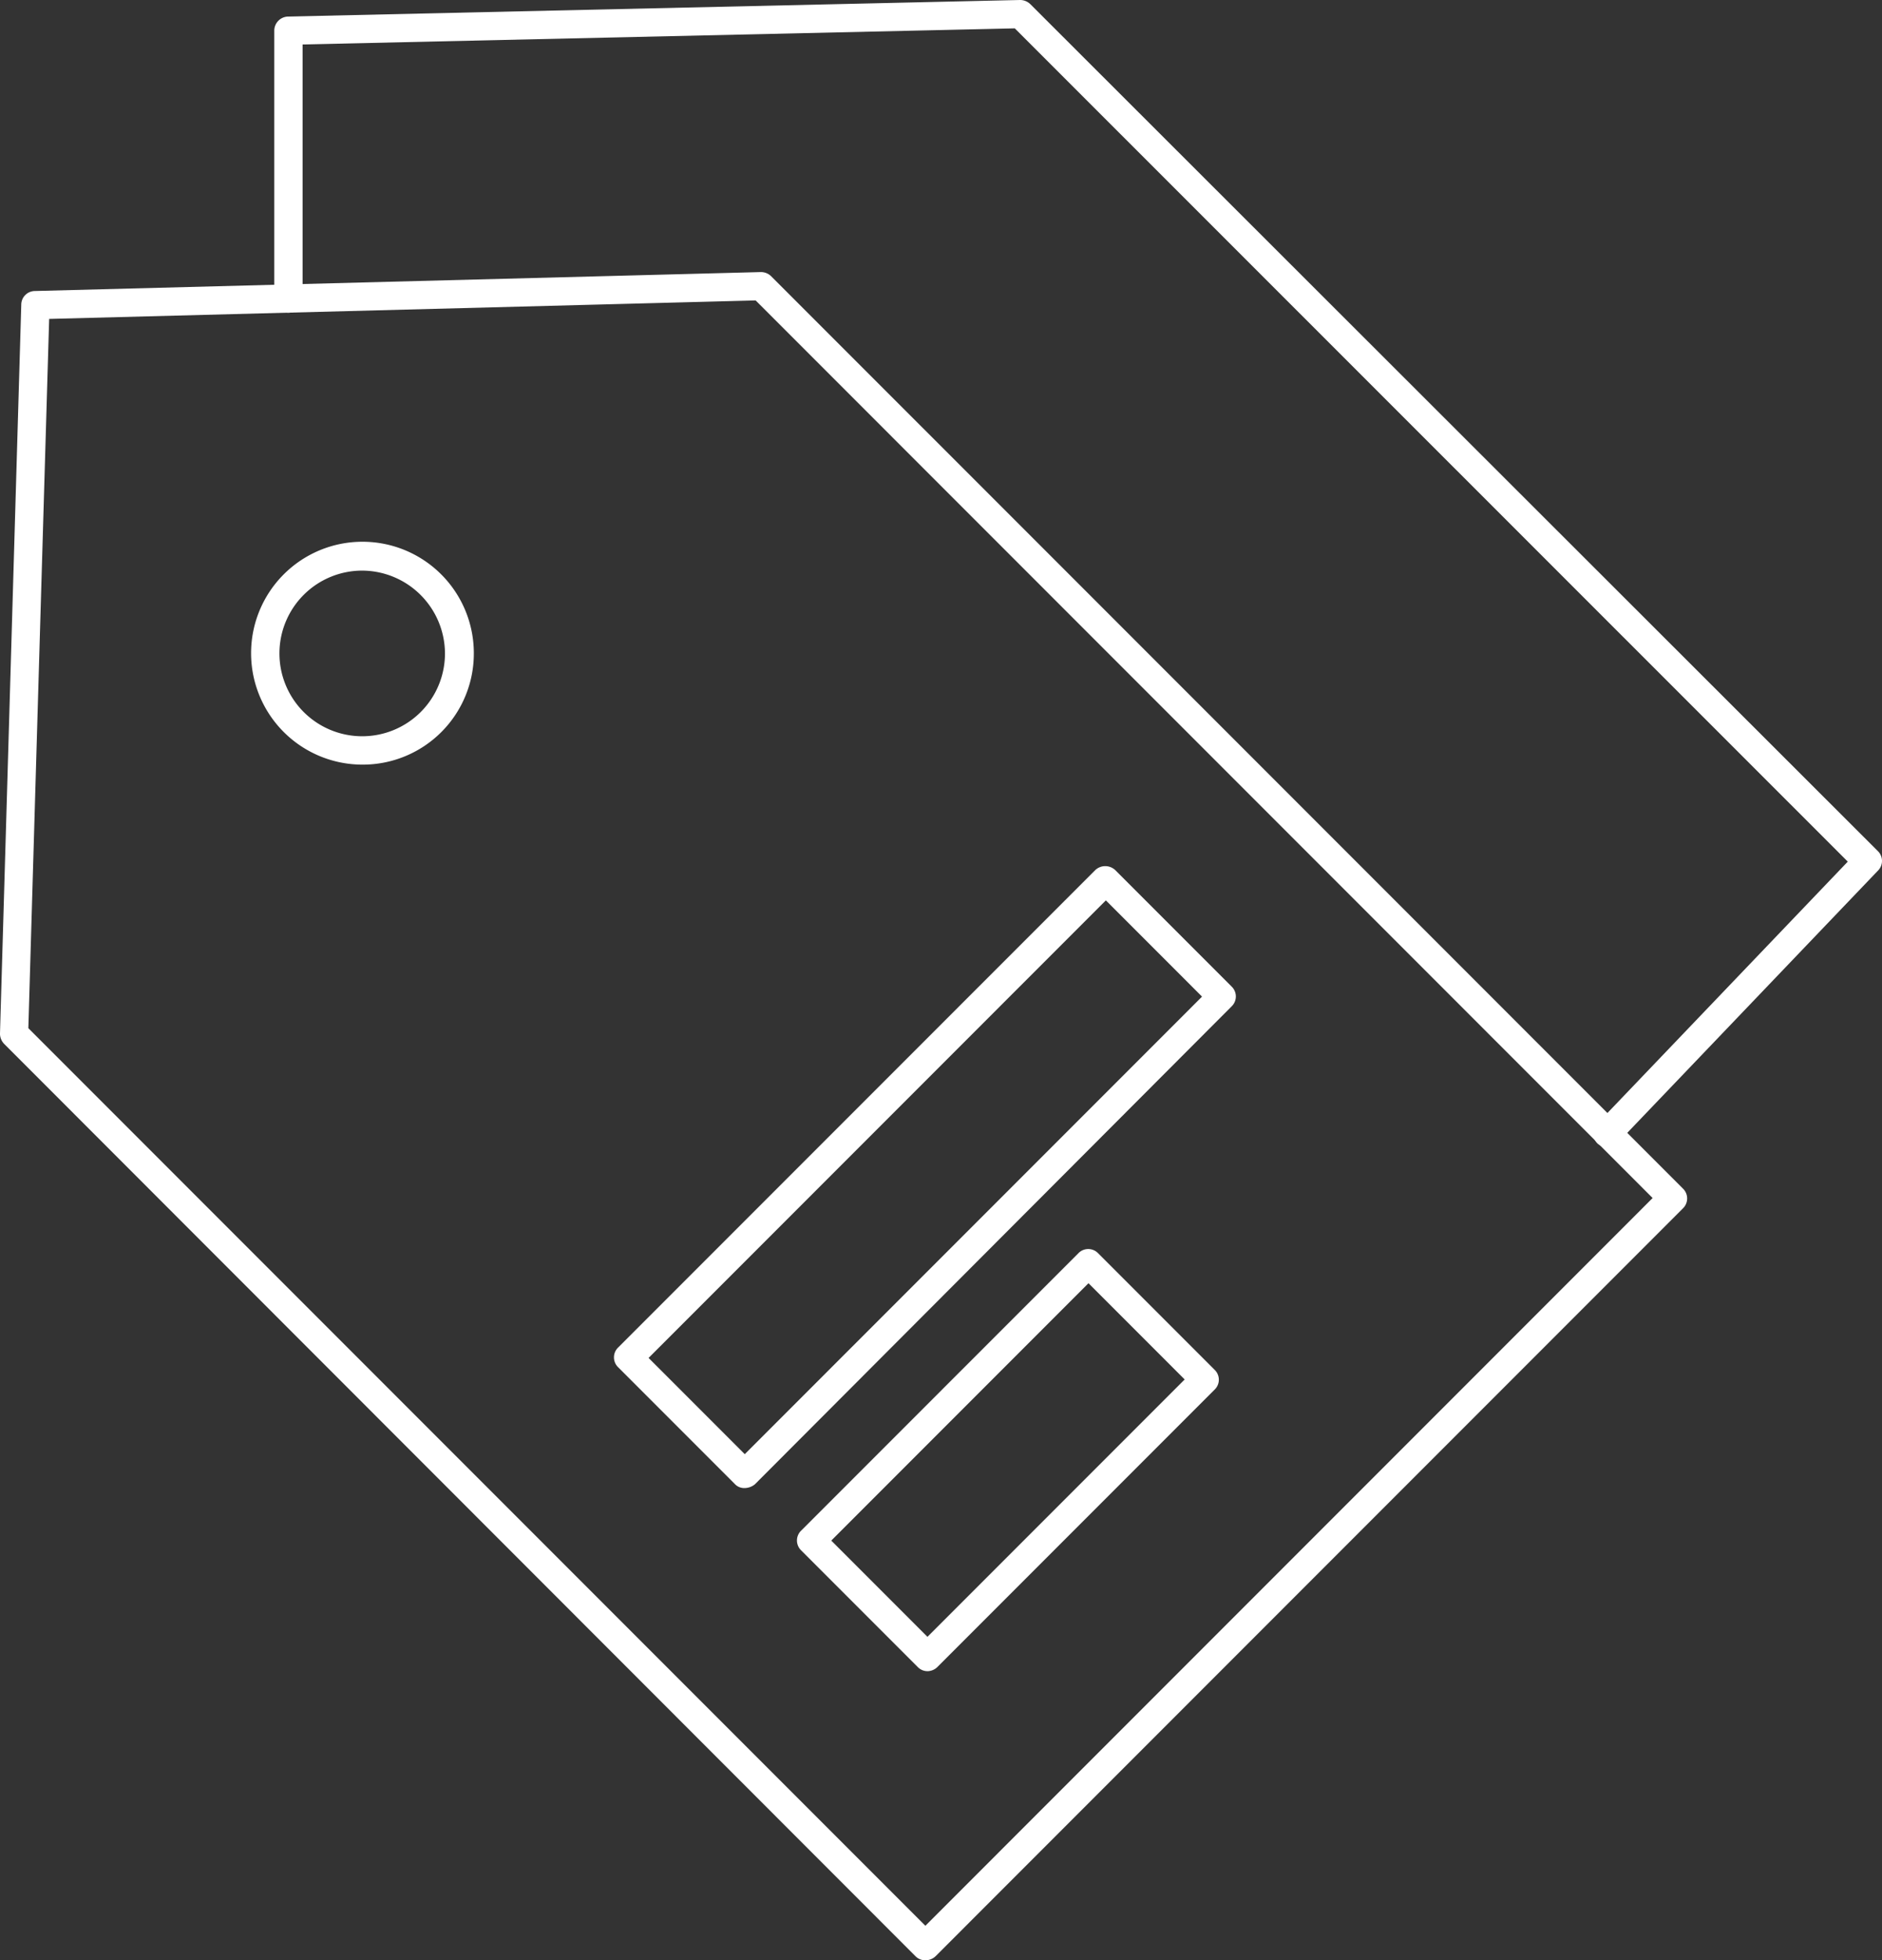
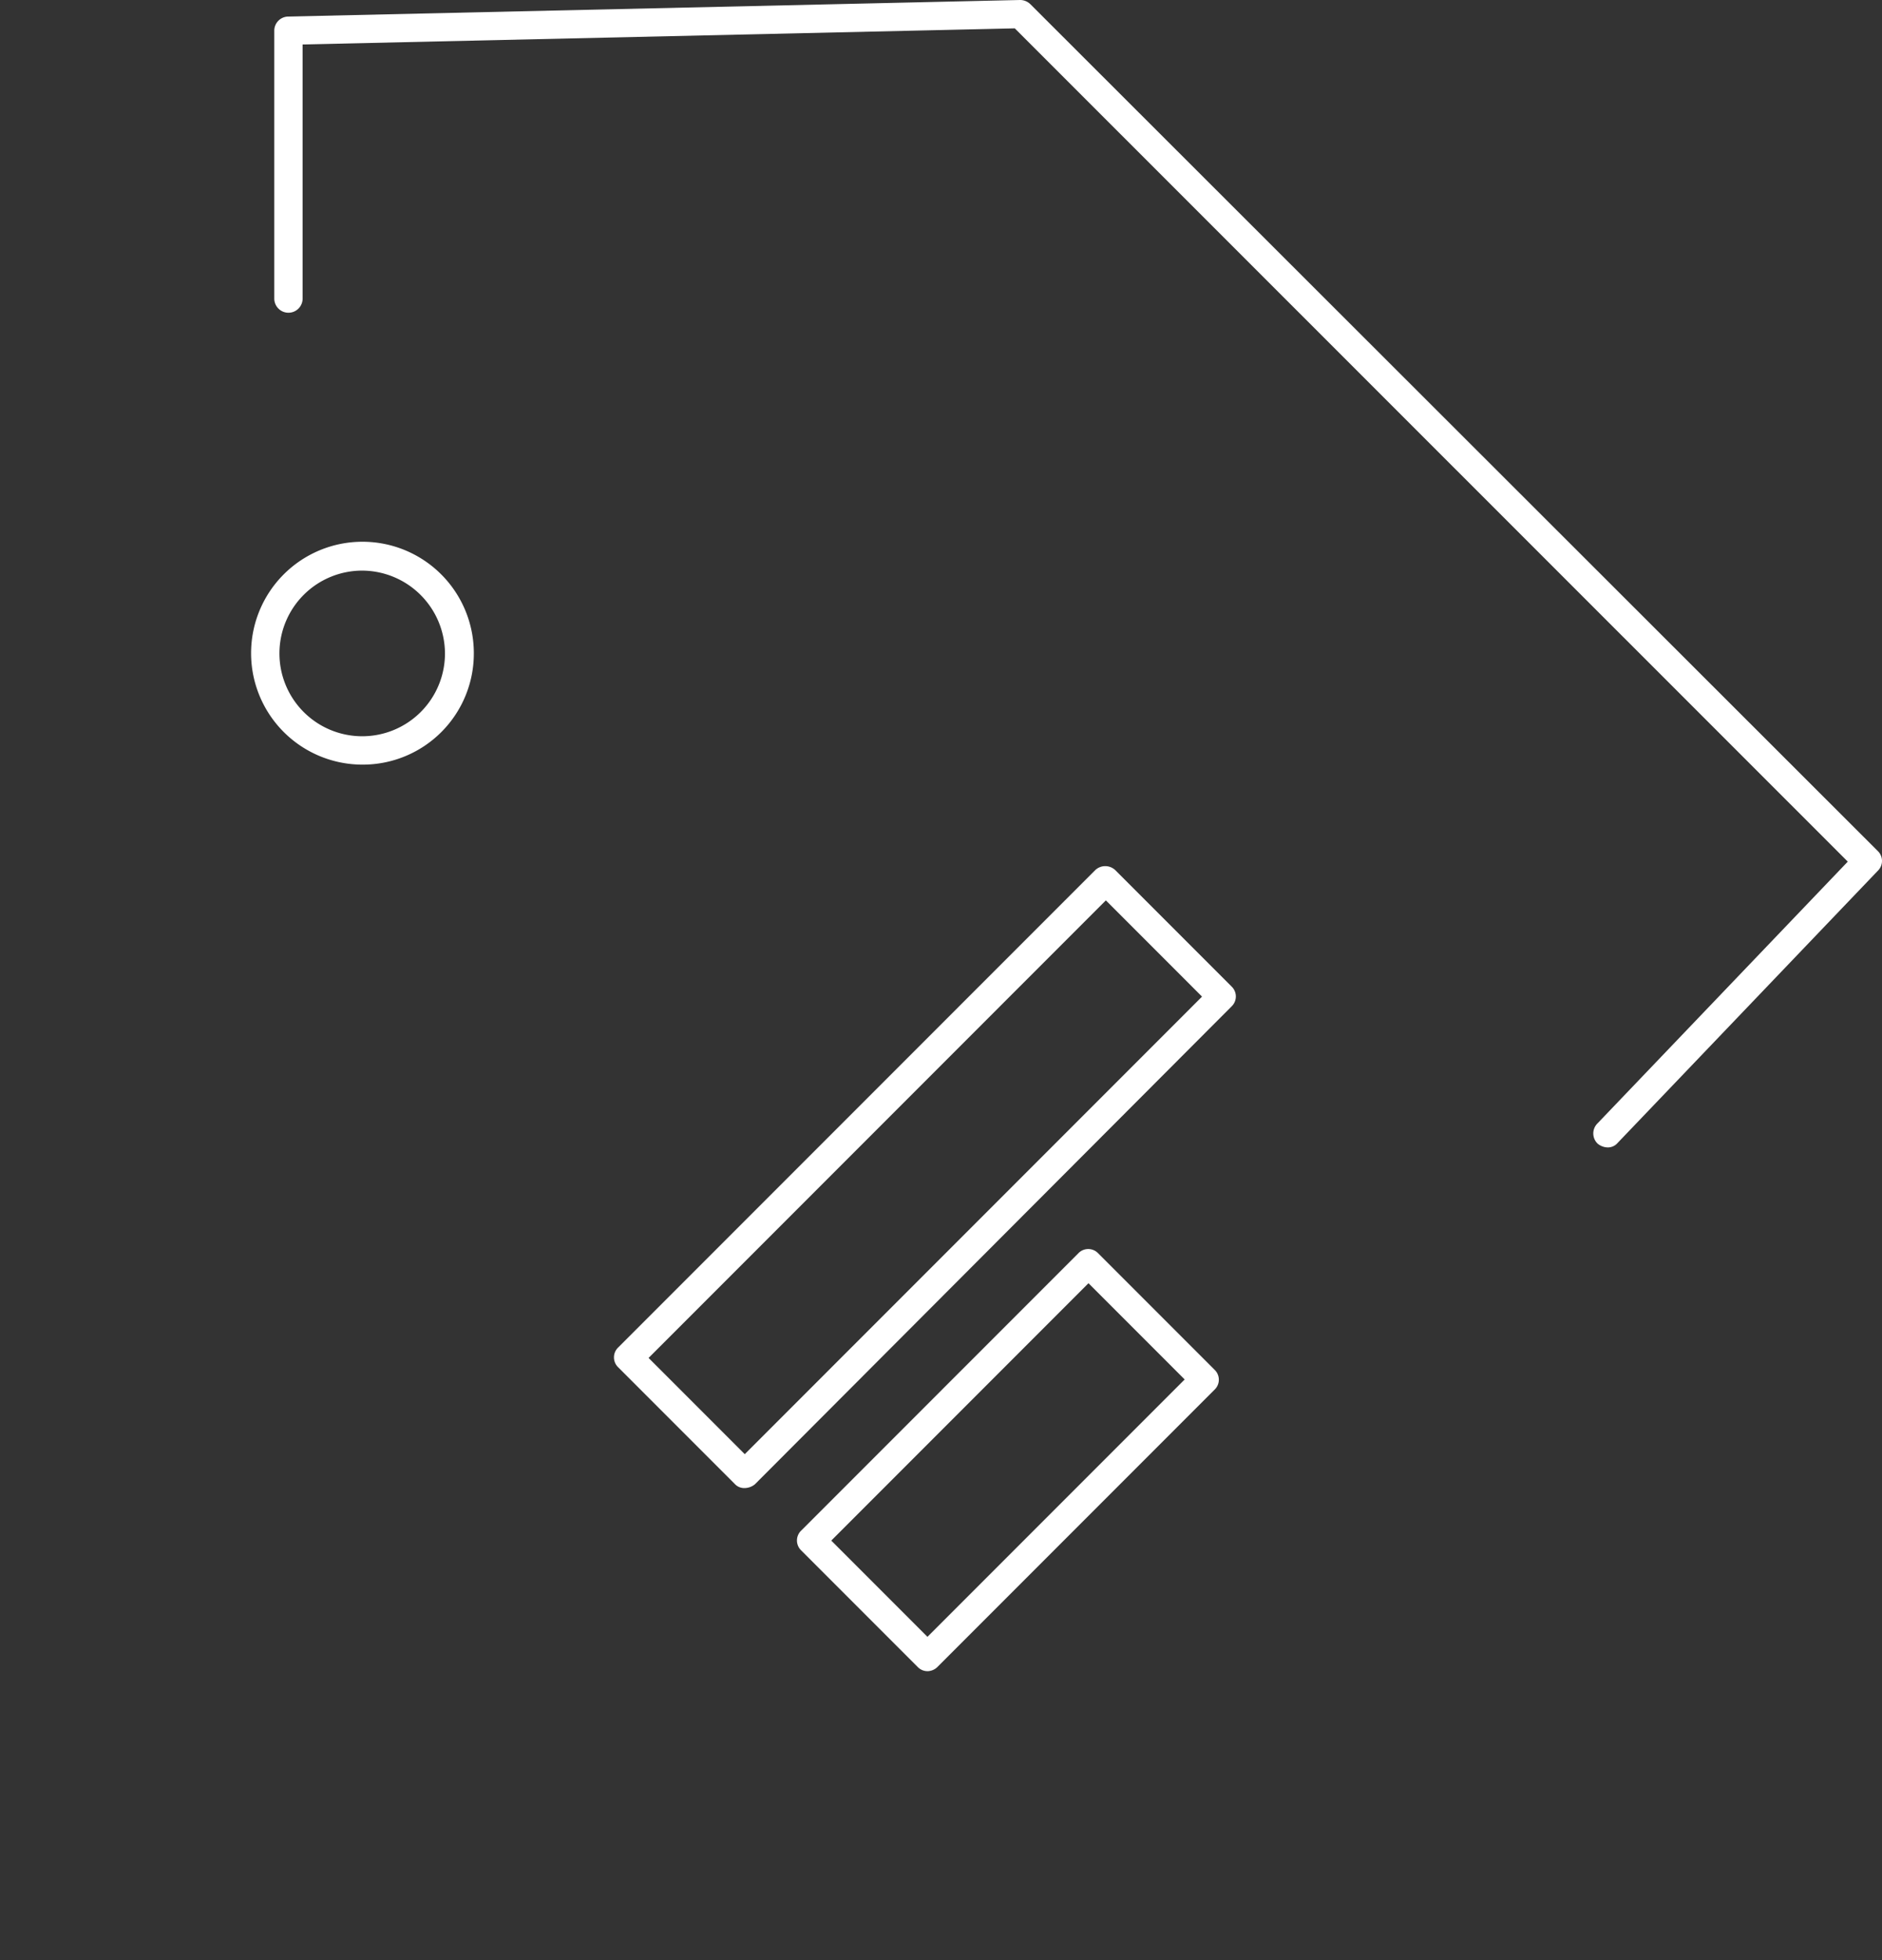
<svg xmlns="http://www.w3.org/2000/svg" viewBox="0 0 37.177 38.699">
  <rect x="0" y="0" width="37.177" height="38.699" fill="#333333" stroke="none" />
  <defs>
    <style> .cls-1 { fill: #fff; } </style>
  </defs>
  <g id="Group_246" data-name="Group 246" transform="translate(-472.412 -8673.801)">
    <g id="Group_119" data-name="Group 119" transform="translate(472.412 8673.801)">
      <g id="Group_114" data-name="Group 114" transform="translate(0 5.371)">
-         <path id="Path_257" data-name="Path 257" class="cls-1" d="M18.28,90.828a.269.269,0,0,1-.2-.084l-18-18.009A.29.29,0,0,1,0,72.529L.42,58.145a.271.271,0,0,1,.271-.271L15.03,57.5a.29.29,0,0,1,.205.084L33.244,75.593a.271.271,0,0,1,0,.392L18.486,90.744A.29.29,0,0,1,18.28,90.828ZM.56,72.427l17.72,17.72L32.646,75.78,14.927,58.06.971,58.425Z" transform="translate(0 -57.5)" />
-       </g>
+         </g>
      <g id="Group_115" data-name="Group 115" transform="translate(5.418)">
        <path id="Path_258" data-name="Path 258" class="cls-1" d="M84.341,22.652a.321.321,0,0,1-.2-.075.279.279,0,0,1-.009-.392l4.951-5.175L72.628.56,58.56.878V5.894a.28.28,0,0,1-.56,0V.607a.279.279,0,0,1,.271-.28L72.731,0a.29.29,0,0,1,.206.084L89.675,16.8a.271.271,0,0,1,0,.392l-5.138,5.371A.254.254,0,0,1,84.341,22.652Z" transform="translate(-58)" />
      </g>
      <g id="Group_116" data-name="Group 116" transform="translate(4.96 10.705)">
        <path id="Path_259" data-name="Path 259" class="cls-1" d="M55.3,118.99a2.2,2.2,0,1,1,2.2-2.2A2.193,2.193,0,0,1,55.3,118.99Zm0-3.83A1.635,1.635,0,1,0,56.93,116.8,1.642,1.642,0,0,0,55.3,115.16Z" transform="translate(-53.1 -114.6)" />
      </g>
      <g id="Group_117" data-name="Group 117" transform="translate(12.134 17.101)">
        <path id="Path_260" data-name="Path 260" class="cls-1" d="M132.478,195.351h0a.254.254,0,0,1-.2-.084l-2.3-2.3a.271.271,0,0,1,0-.392l9.425-9.425a.288.288,0,0,1,.392,0l2.3,2.3a.271.271,0,0,1,0,.392l-9.416,9.434A.326.326,0,0,1,132.478,195.351Zm-1.9-2.569,1.9,1.9,9.033-9.033-1.9-1.9Z" transform="translate(-129.9 -183.075)" />
      </g>
      <g id="Group_118" data-name="Group 118" transform="translate(15.749 24.66)">
        <path id="Path_261" data-name="Path 261" class="cls-1" d="M171.178,272.332a.269.269,0,0,1-.2-.084l-2.3-2.3a.271.271,0,0,1,0-.392l5.474-5.474a.271.271,0,0,1,.392,0l2.3,2.3a.271.271,0,0,1,0,.392l-5.474,5.474A.285.285,0,0,1,171.178,272.332Zm-1.906-2.578,1.9,1.9,5.081-5.081-1.9-1.9Z" transform="translate(-168.6 -264)" />
      </g>
    </g>
  </g>
</svg>